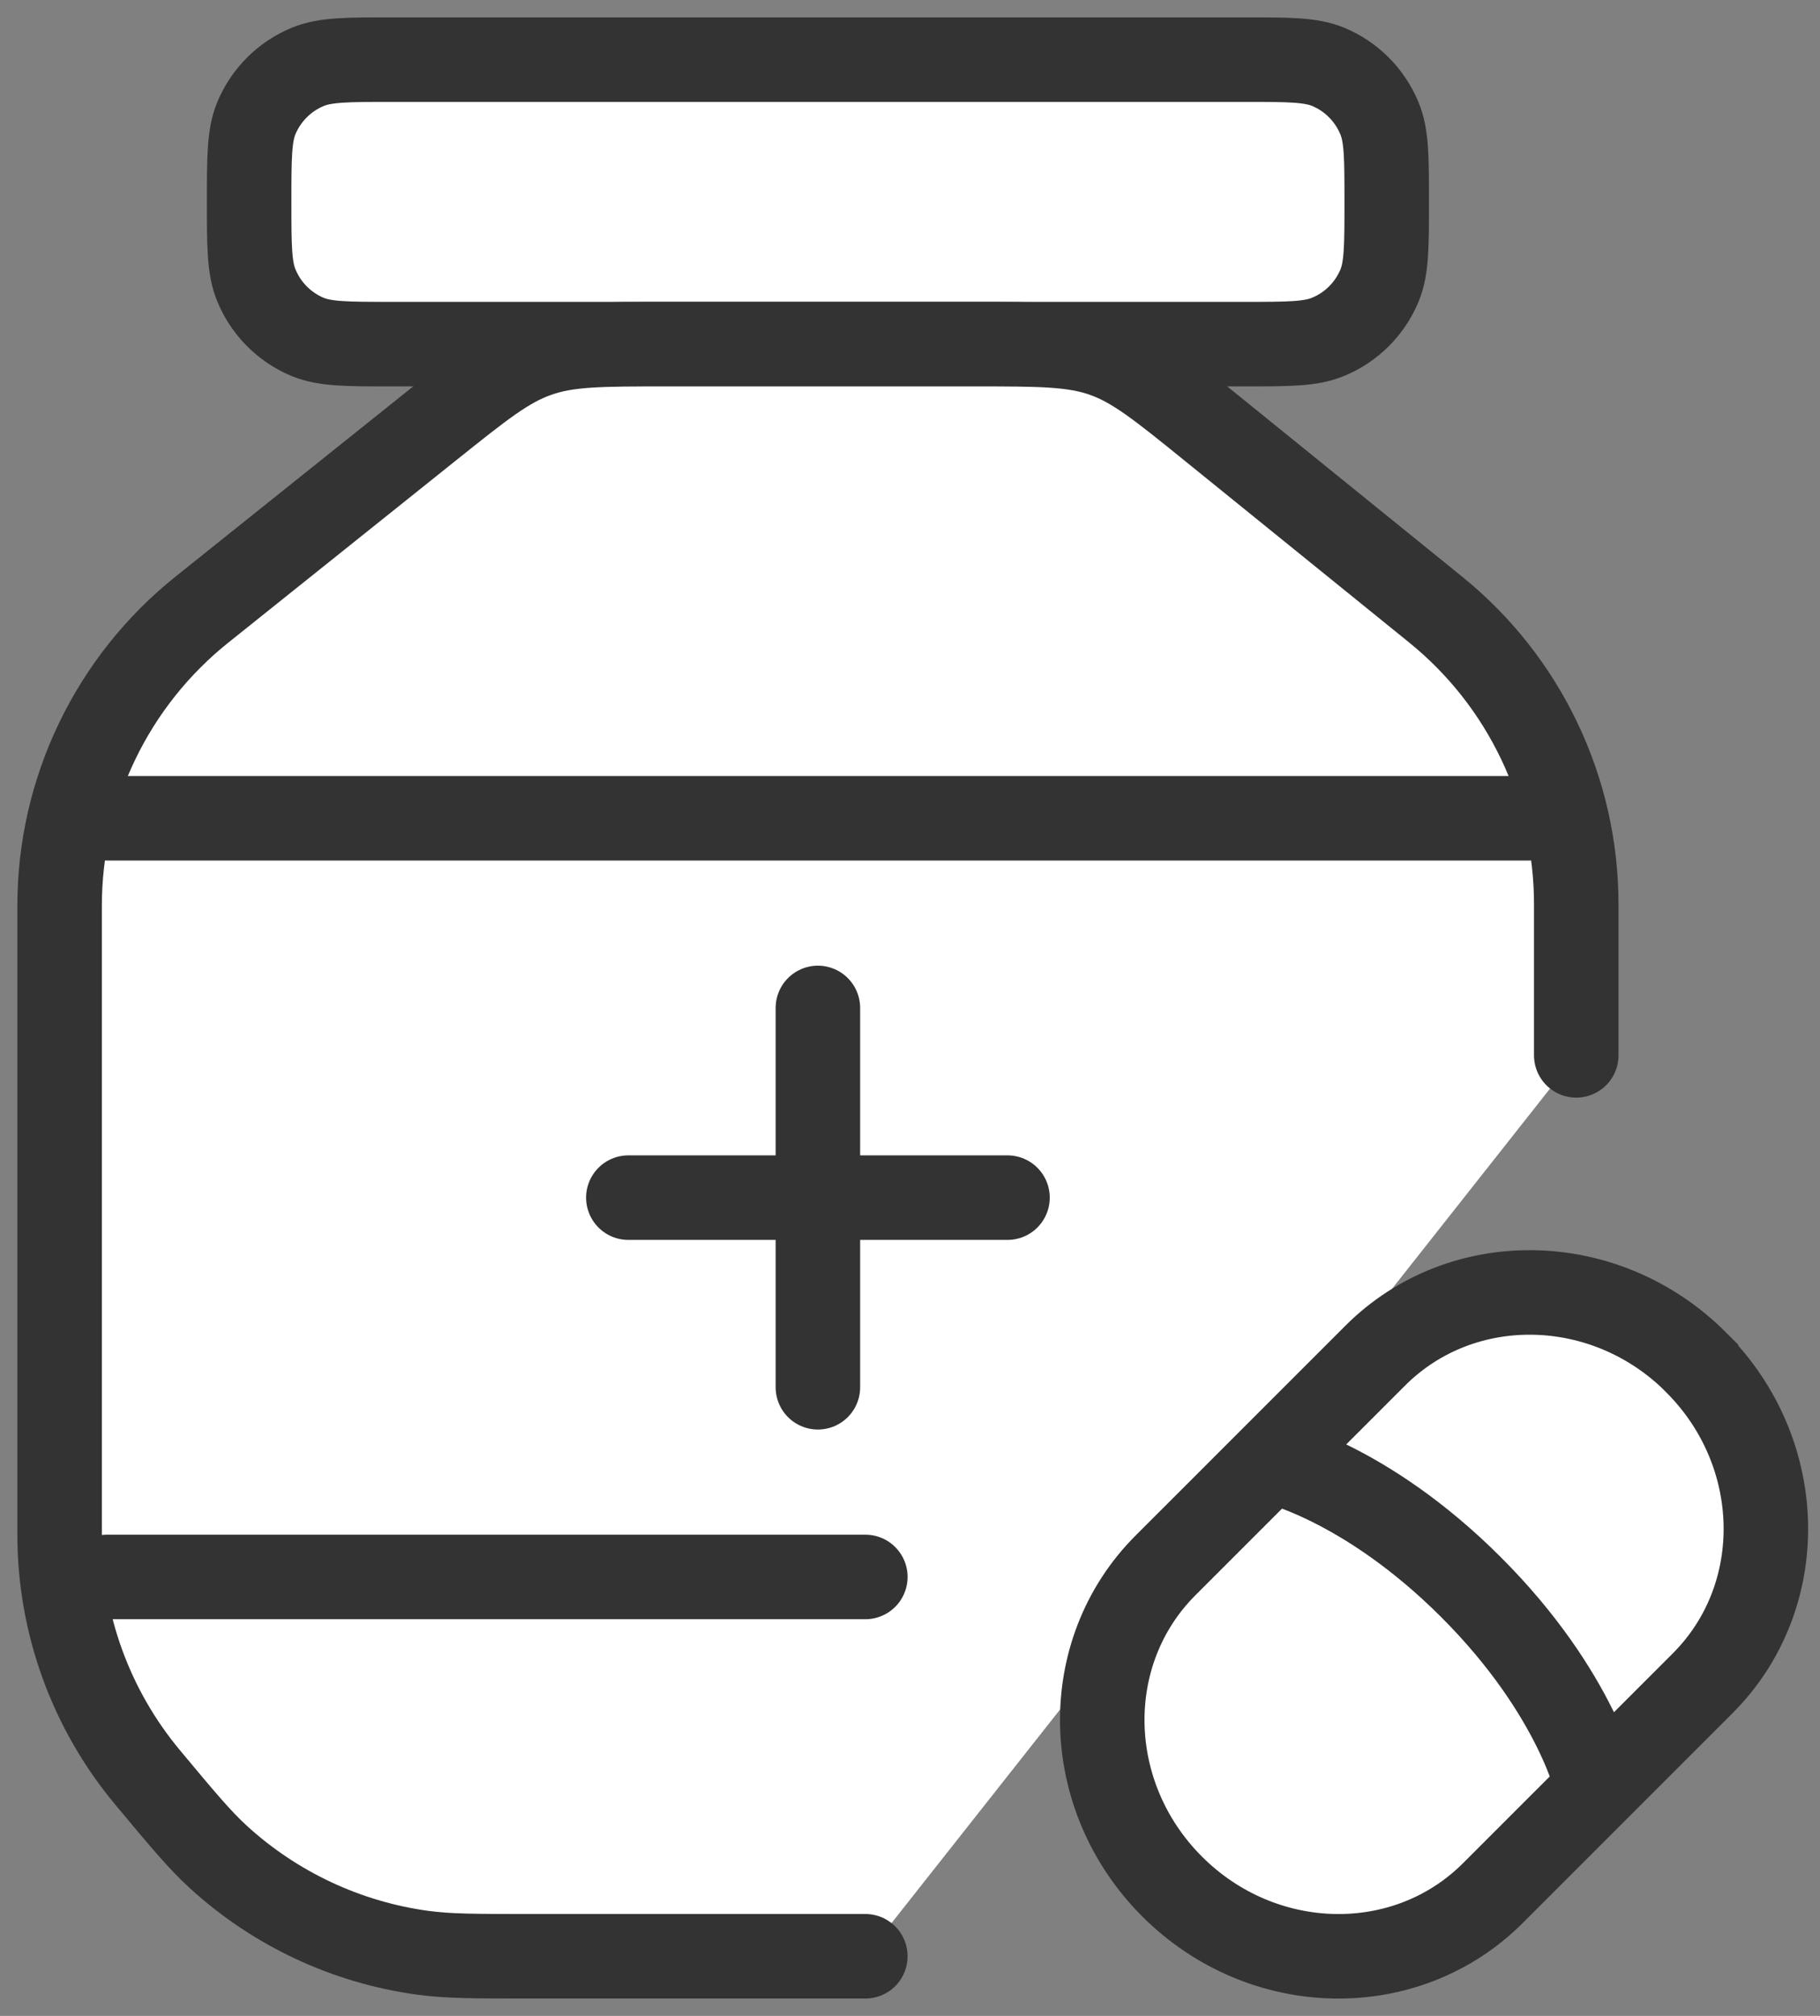
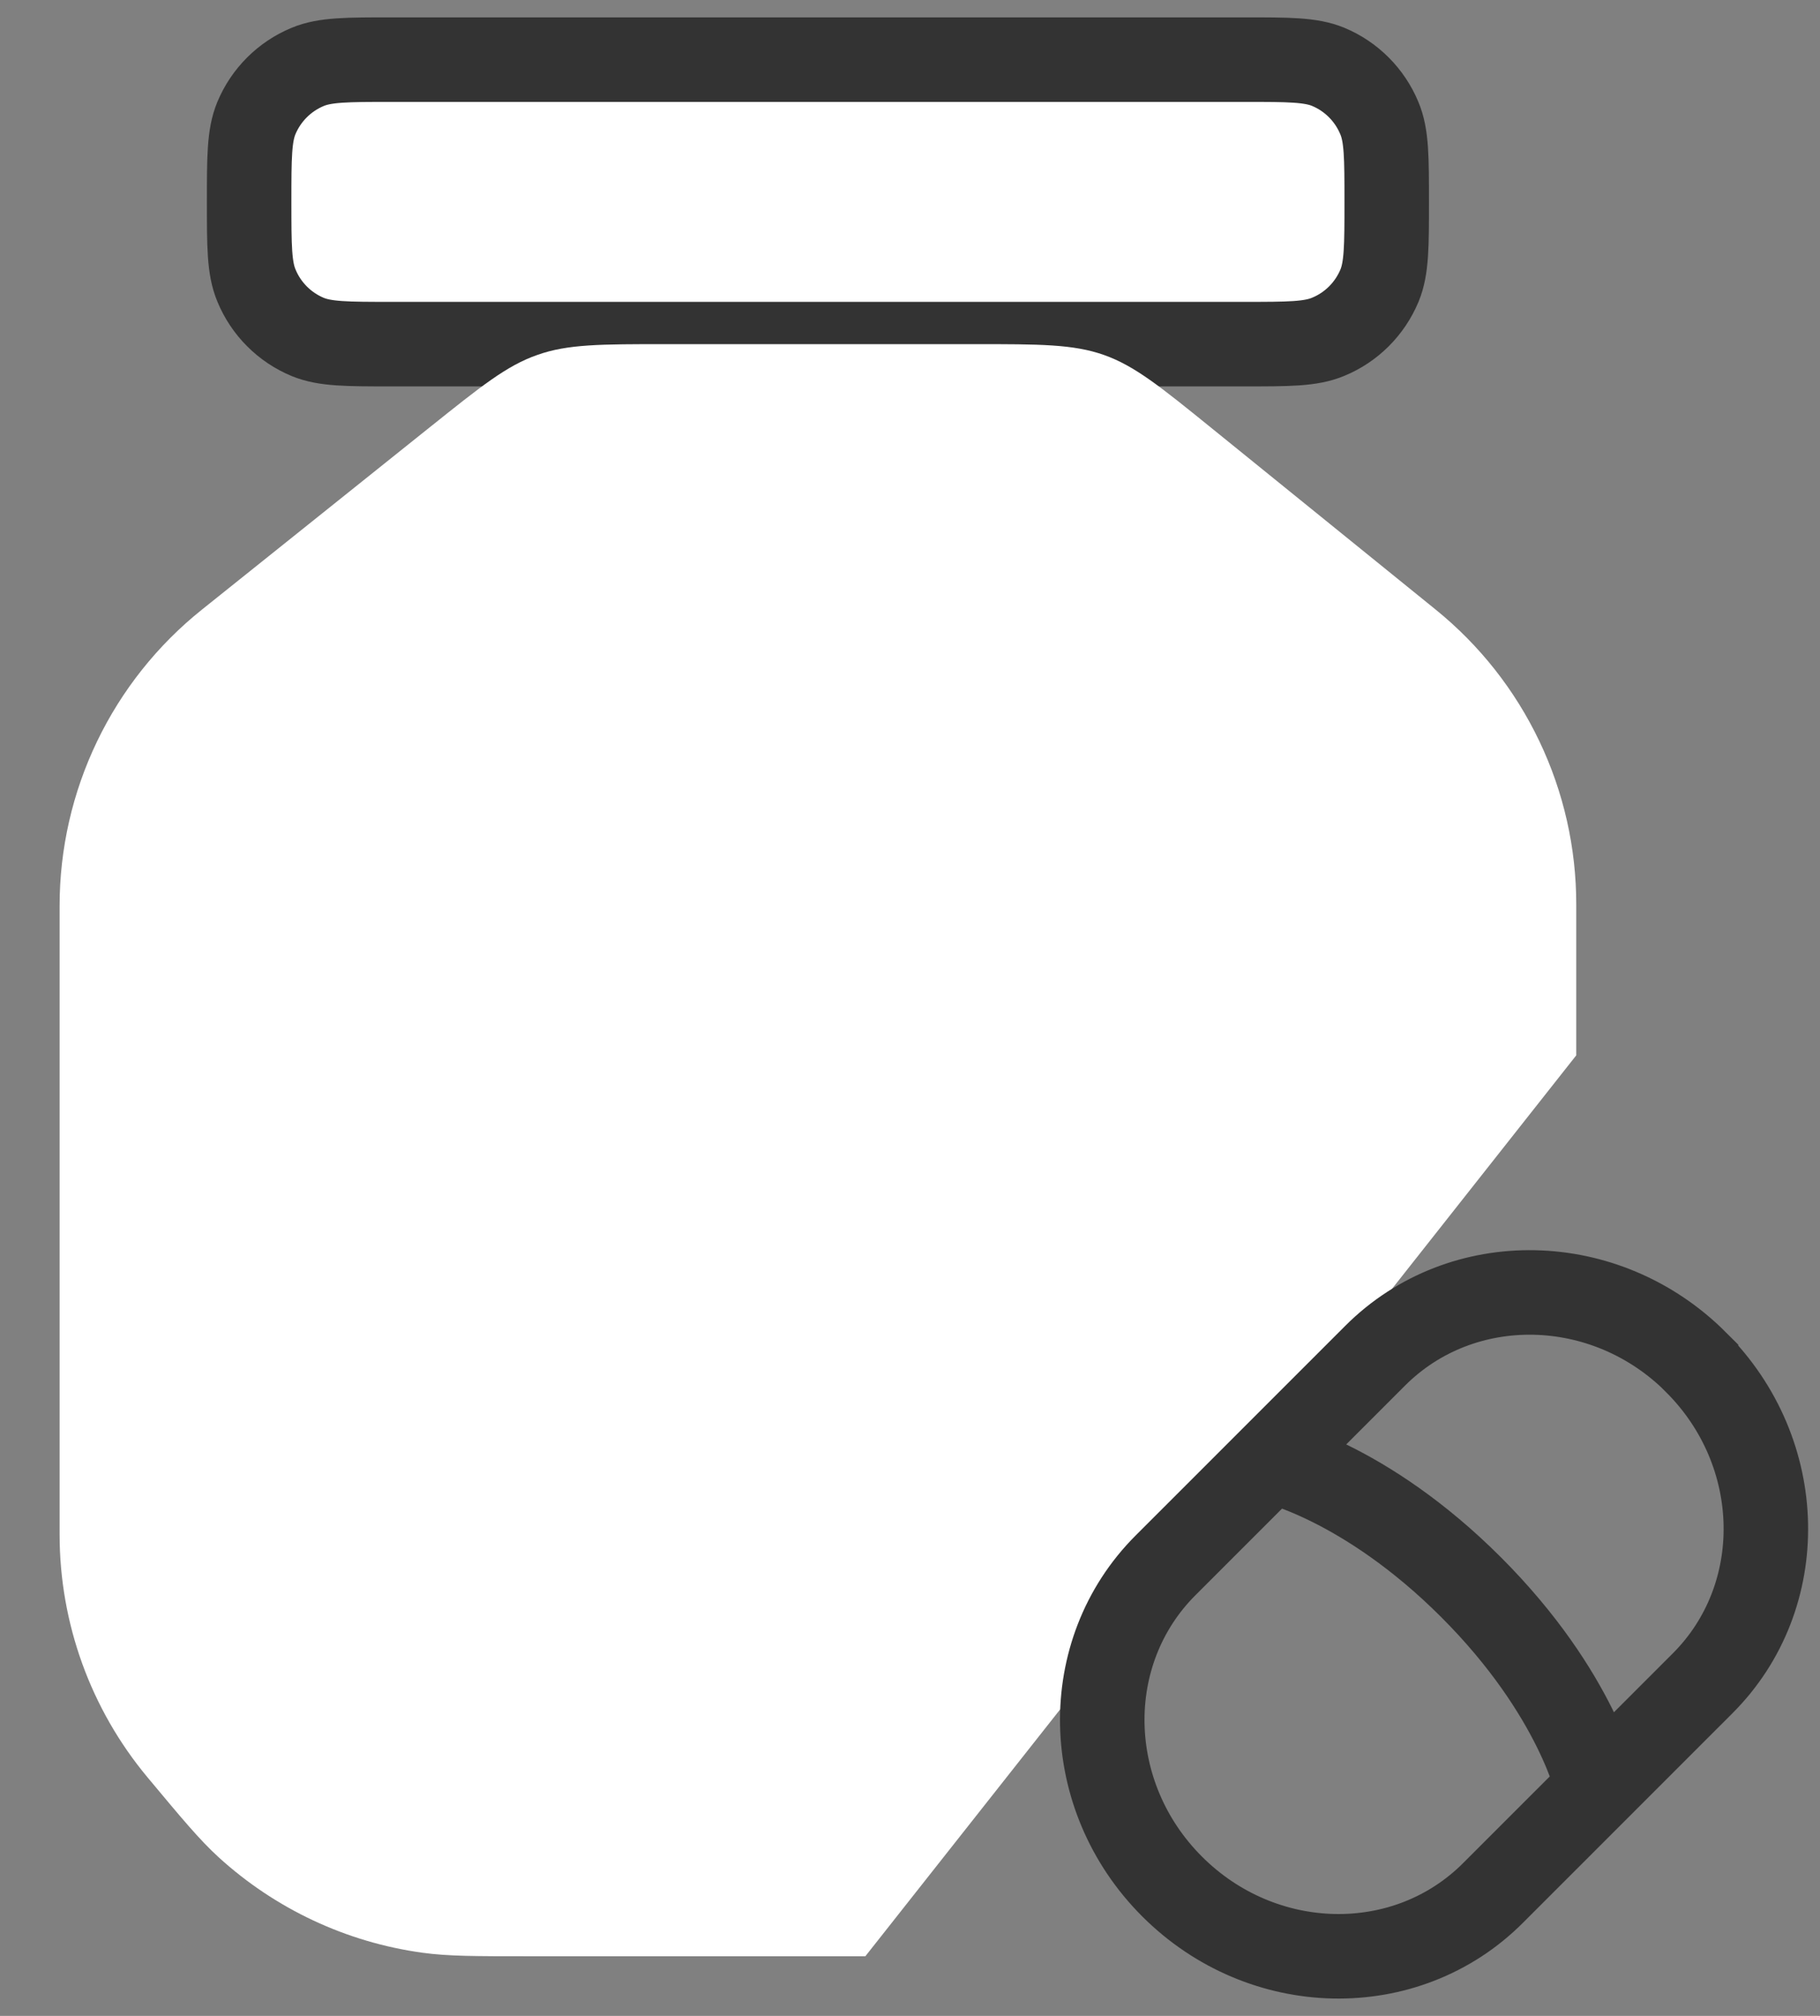
<svg xmlns="http://www.w3.org/2000/svg" width="28" height="31" viewBox="0 0 28 31" fill="none">
  <rect x="0" y="0" width="28" height="31" fill="#808080" stroke="none" />
  <path d="M3.833 3.104C3.833 2.425 3.833 2.085 3.944 1.817C4.093 1.46 4.376 1.177 4.733 1.029C5.002 0.917 5.341 0.917 6.021 0.917H19.146C19.826 0.917 20.165 0.917 20.434 1.028C20.79 1.176 21.073 1.46 21.221 1.817C21.334 2.085 21.334 2.425 21.334 3.104C21.334 3.784 21.334 4.124 21.223 4.392C21.074 4.749 20.791 5.032 20.434 5.179C20.165 5.292 19.826 5.292 19.146 5.292H6.021C5.341 5.292 5.002 5.292 4.733 5.181C4.377 5.033 4.093 4.749 3.946 4.392C3.833 4.124 3.833 3.784 3.833 3.104Z" fill="white" stroke="#333333" stroke-width="1.3" />
  <path d="M1.646 24.25H13.313H1.646ZM1.646 12.583H23.521H1.646ZM13.313 30.083H8.146C7.313 30.083 6.896 30.083 6.502 30.029C5.331 29.869 4.236 29.356 3.362 28.559C3.069 28.291 2.802 27.97 2.269 27.331C1.395 26.283 0.917 24.962 0.917 23.597V13.928C0.917 13.054 1.114 12.19 1.493 11.402C1.872 10.614 2.423 9.921 3.106 9.375L6.61 6.572C7.402 5.939 7.797 5.621 8.267 5.458C8.733 5.292 9.241 5.292 10.255 5.292H14.979C16 5.292 16.512 5.292 16.985 5.459C17.457 5.626 17.855 5.948 18.649 6.591L22.087 9.374C22.763 9.921 23.308 10.612 23.682 11.397C24.057 12.182 24.251 13.041 24.25 13.911V16.229M12.583 15.5V21.333V15.5ZM9.667 18.417H15.5H9.667Z" fill="white" />
-   <path d="M1.646 24.25H13.313M1.646 12.583H23.521M13.313 30.083H8.146C7.313 30.083 6.896 30.083 6.502 30.029C5.331 29.869 4.236 29.356 3.362 28.559C3.069 28.291 2.802 27.97 2.269 27.331C1.395 26.283 0.917 24.962 0.917 23.597V13.928C0.917 13.054 1.114 12.19 1.493 11.402C1.872 10.614 2.423 9.921 3.106 9.375L6.61 6.572C7.402 5.939 7.797 5.621 8.267 5.458C8.733 5.292 9.241 5.292 10.255 5.292H14.979C16 5.292 16.512 5.292 16.985 5.459C17.457 5.626 17.855 5.948 18.649 6.591L22.087 9.374C22.763 9.921 23.308 10.612 23.682 11.397C24.057 12.182 24.251 13.041 24.25 13.911V16.229M12.583 15.5V21.333M9.667 18.417H15.5" stroke="#333333" stroke-width="1.3" stroke-linecap="round" />
-   <path d="M19.544 22.461C19.544 22.461 20.991 22.767 22.633 24.409C24.275 26.051 24.581 27.498 24.581 27.498M26.093 20.95C27.485 22.34 27.53 24.551 26.194 25.886L22.97 29.109C21.634 30.447 19.423 30.401 18.032 29.01C16.64 27.619 16.595 25.408 17.931 24.072L21.155 20.849C22.491 19.512 24.702 19.557 26.093 20.948V20.95Z" fill="white" />
  <path d="M19.544 22.461C19.544 22.461 20.991 22.767 22.633 24.409C24.275 26.051 24.581 27.498 24.581 27.498M26.093 20.95C27.485 22.34 27.53 24.551 26.194 25.886L22.97 29.109C21.634 30.447 19.423 30.401 18.032 29.01C16.64 27.619 16.595 25.408 17.931 24.072L21.155 20.849C22.491 19.512 24.702 19.557 26.093 20.948V20.95Z" stroke="#333333" stroke-width="1.3" />
</svg>